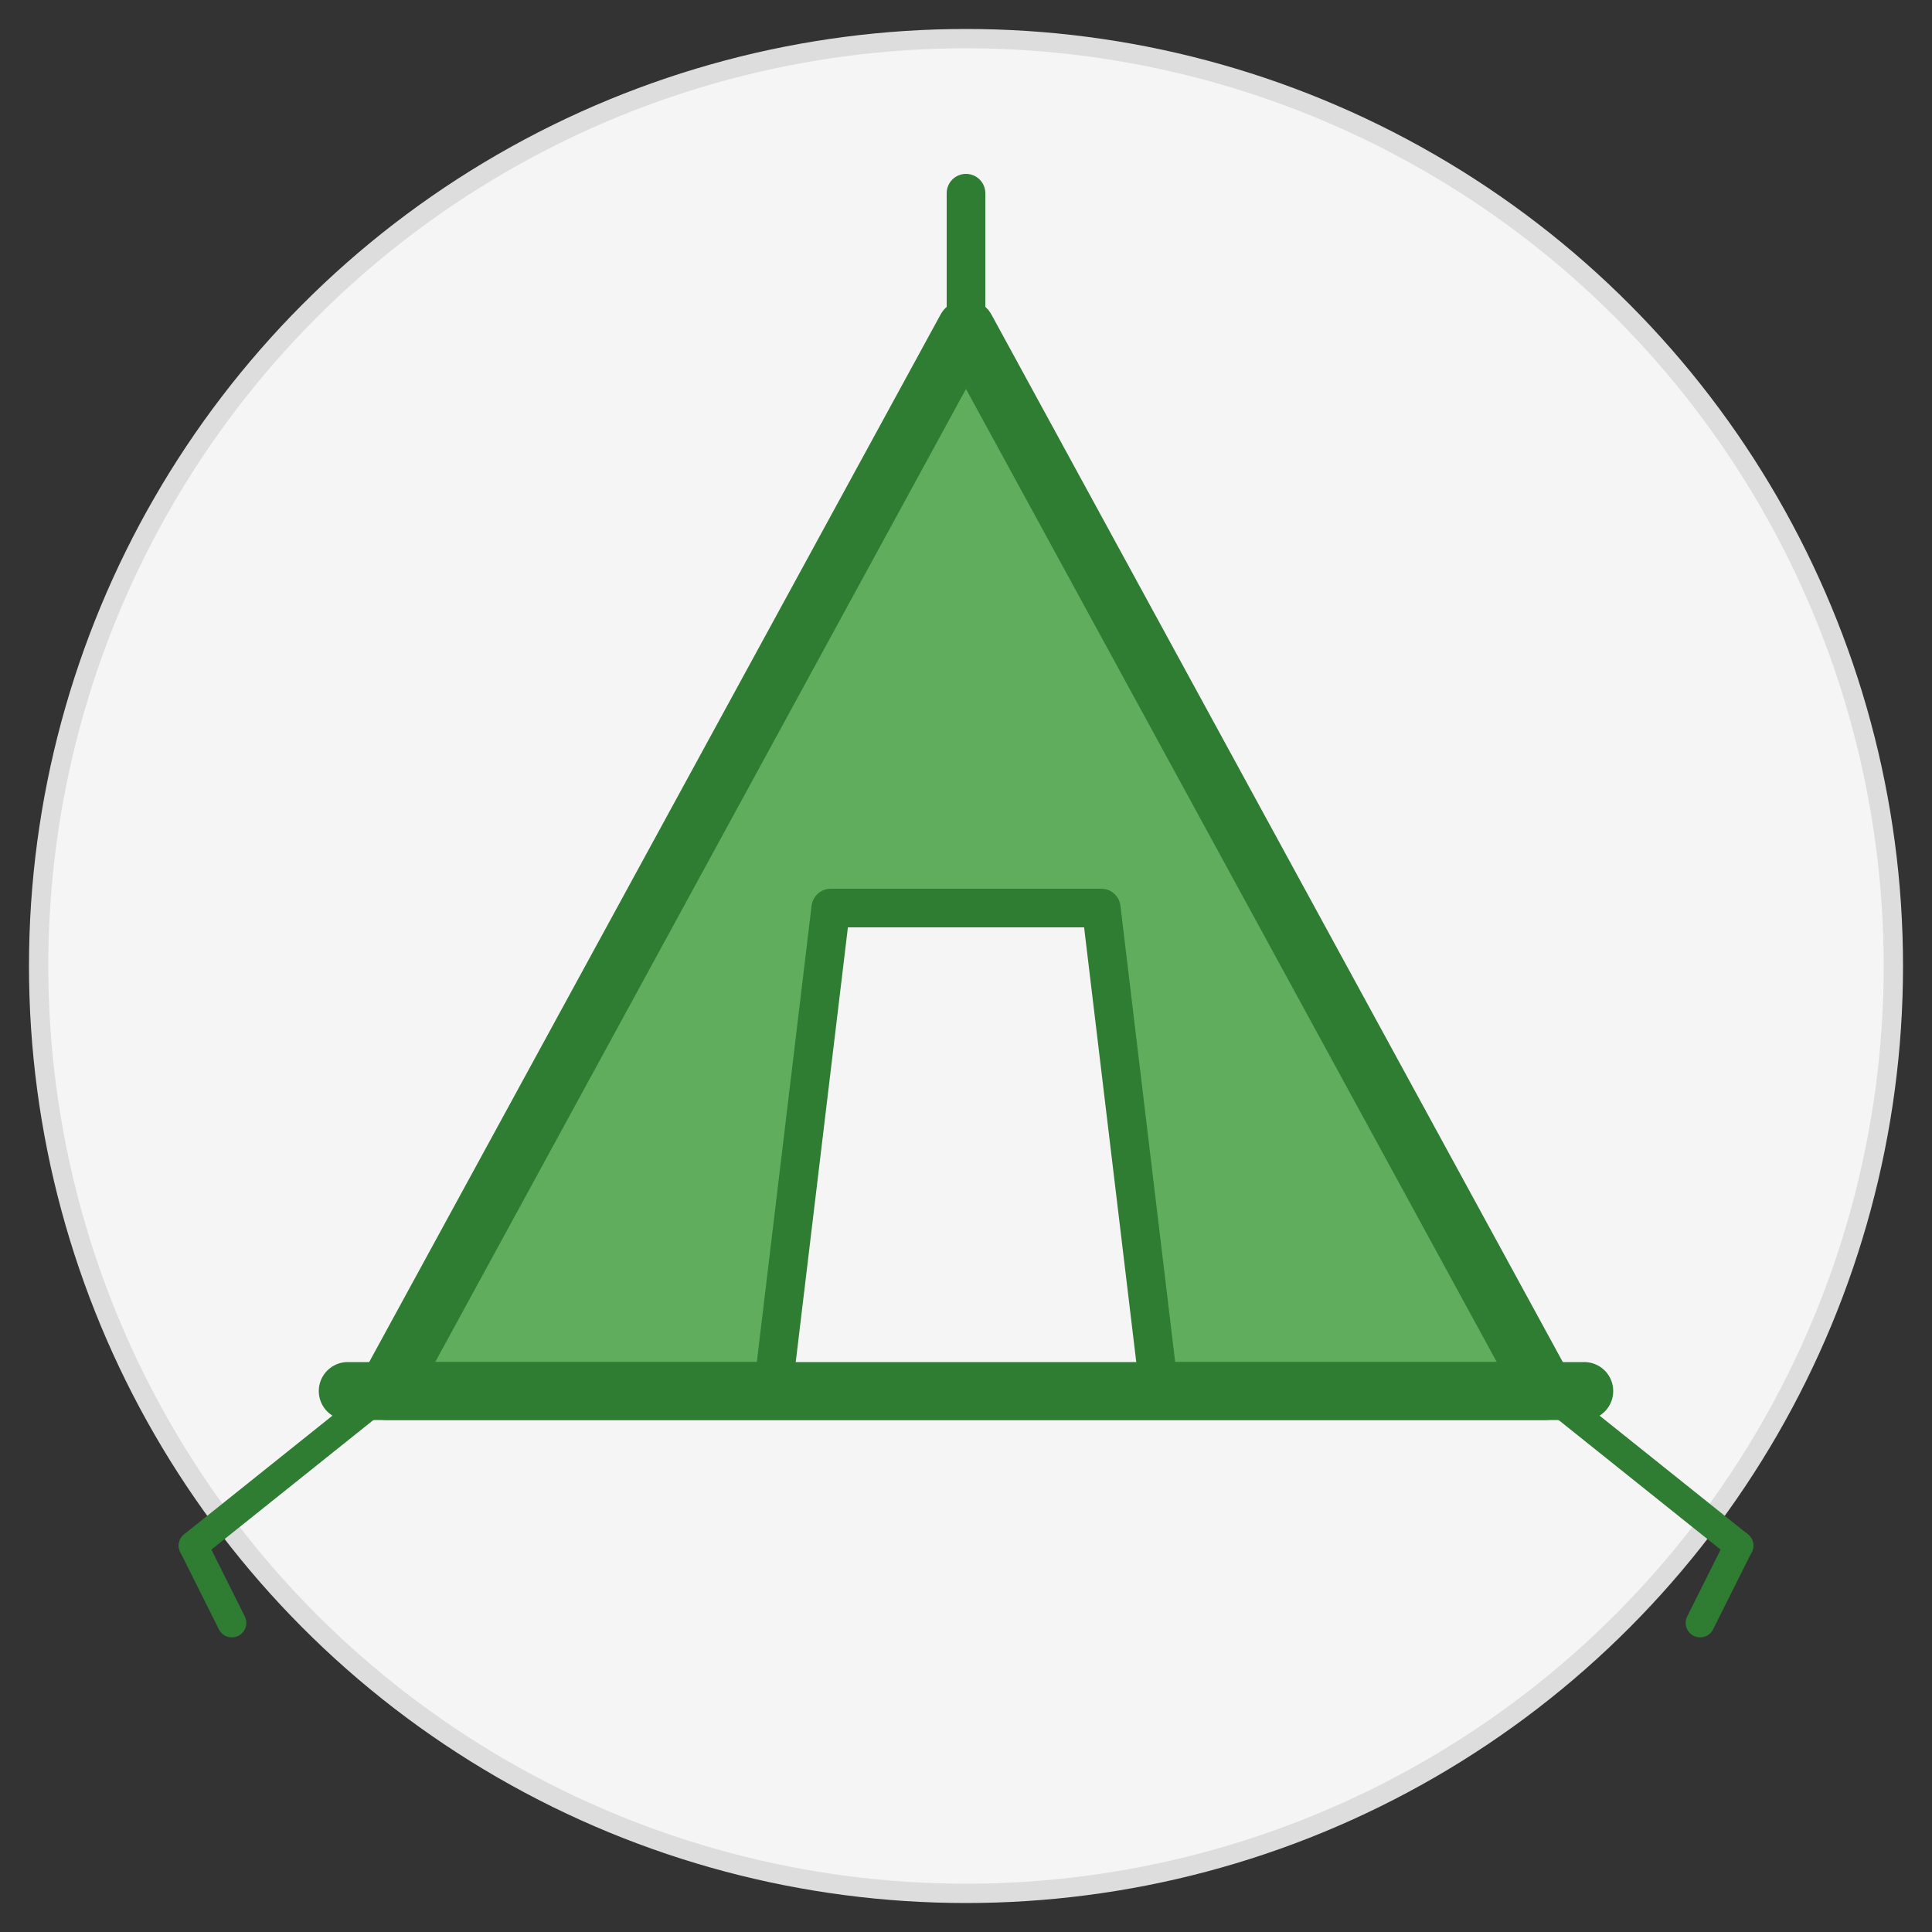
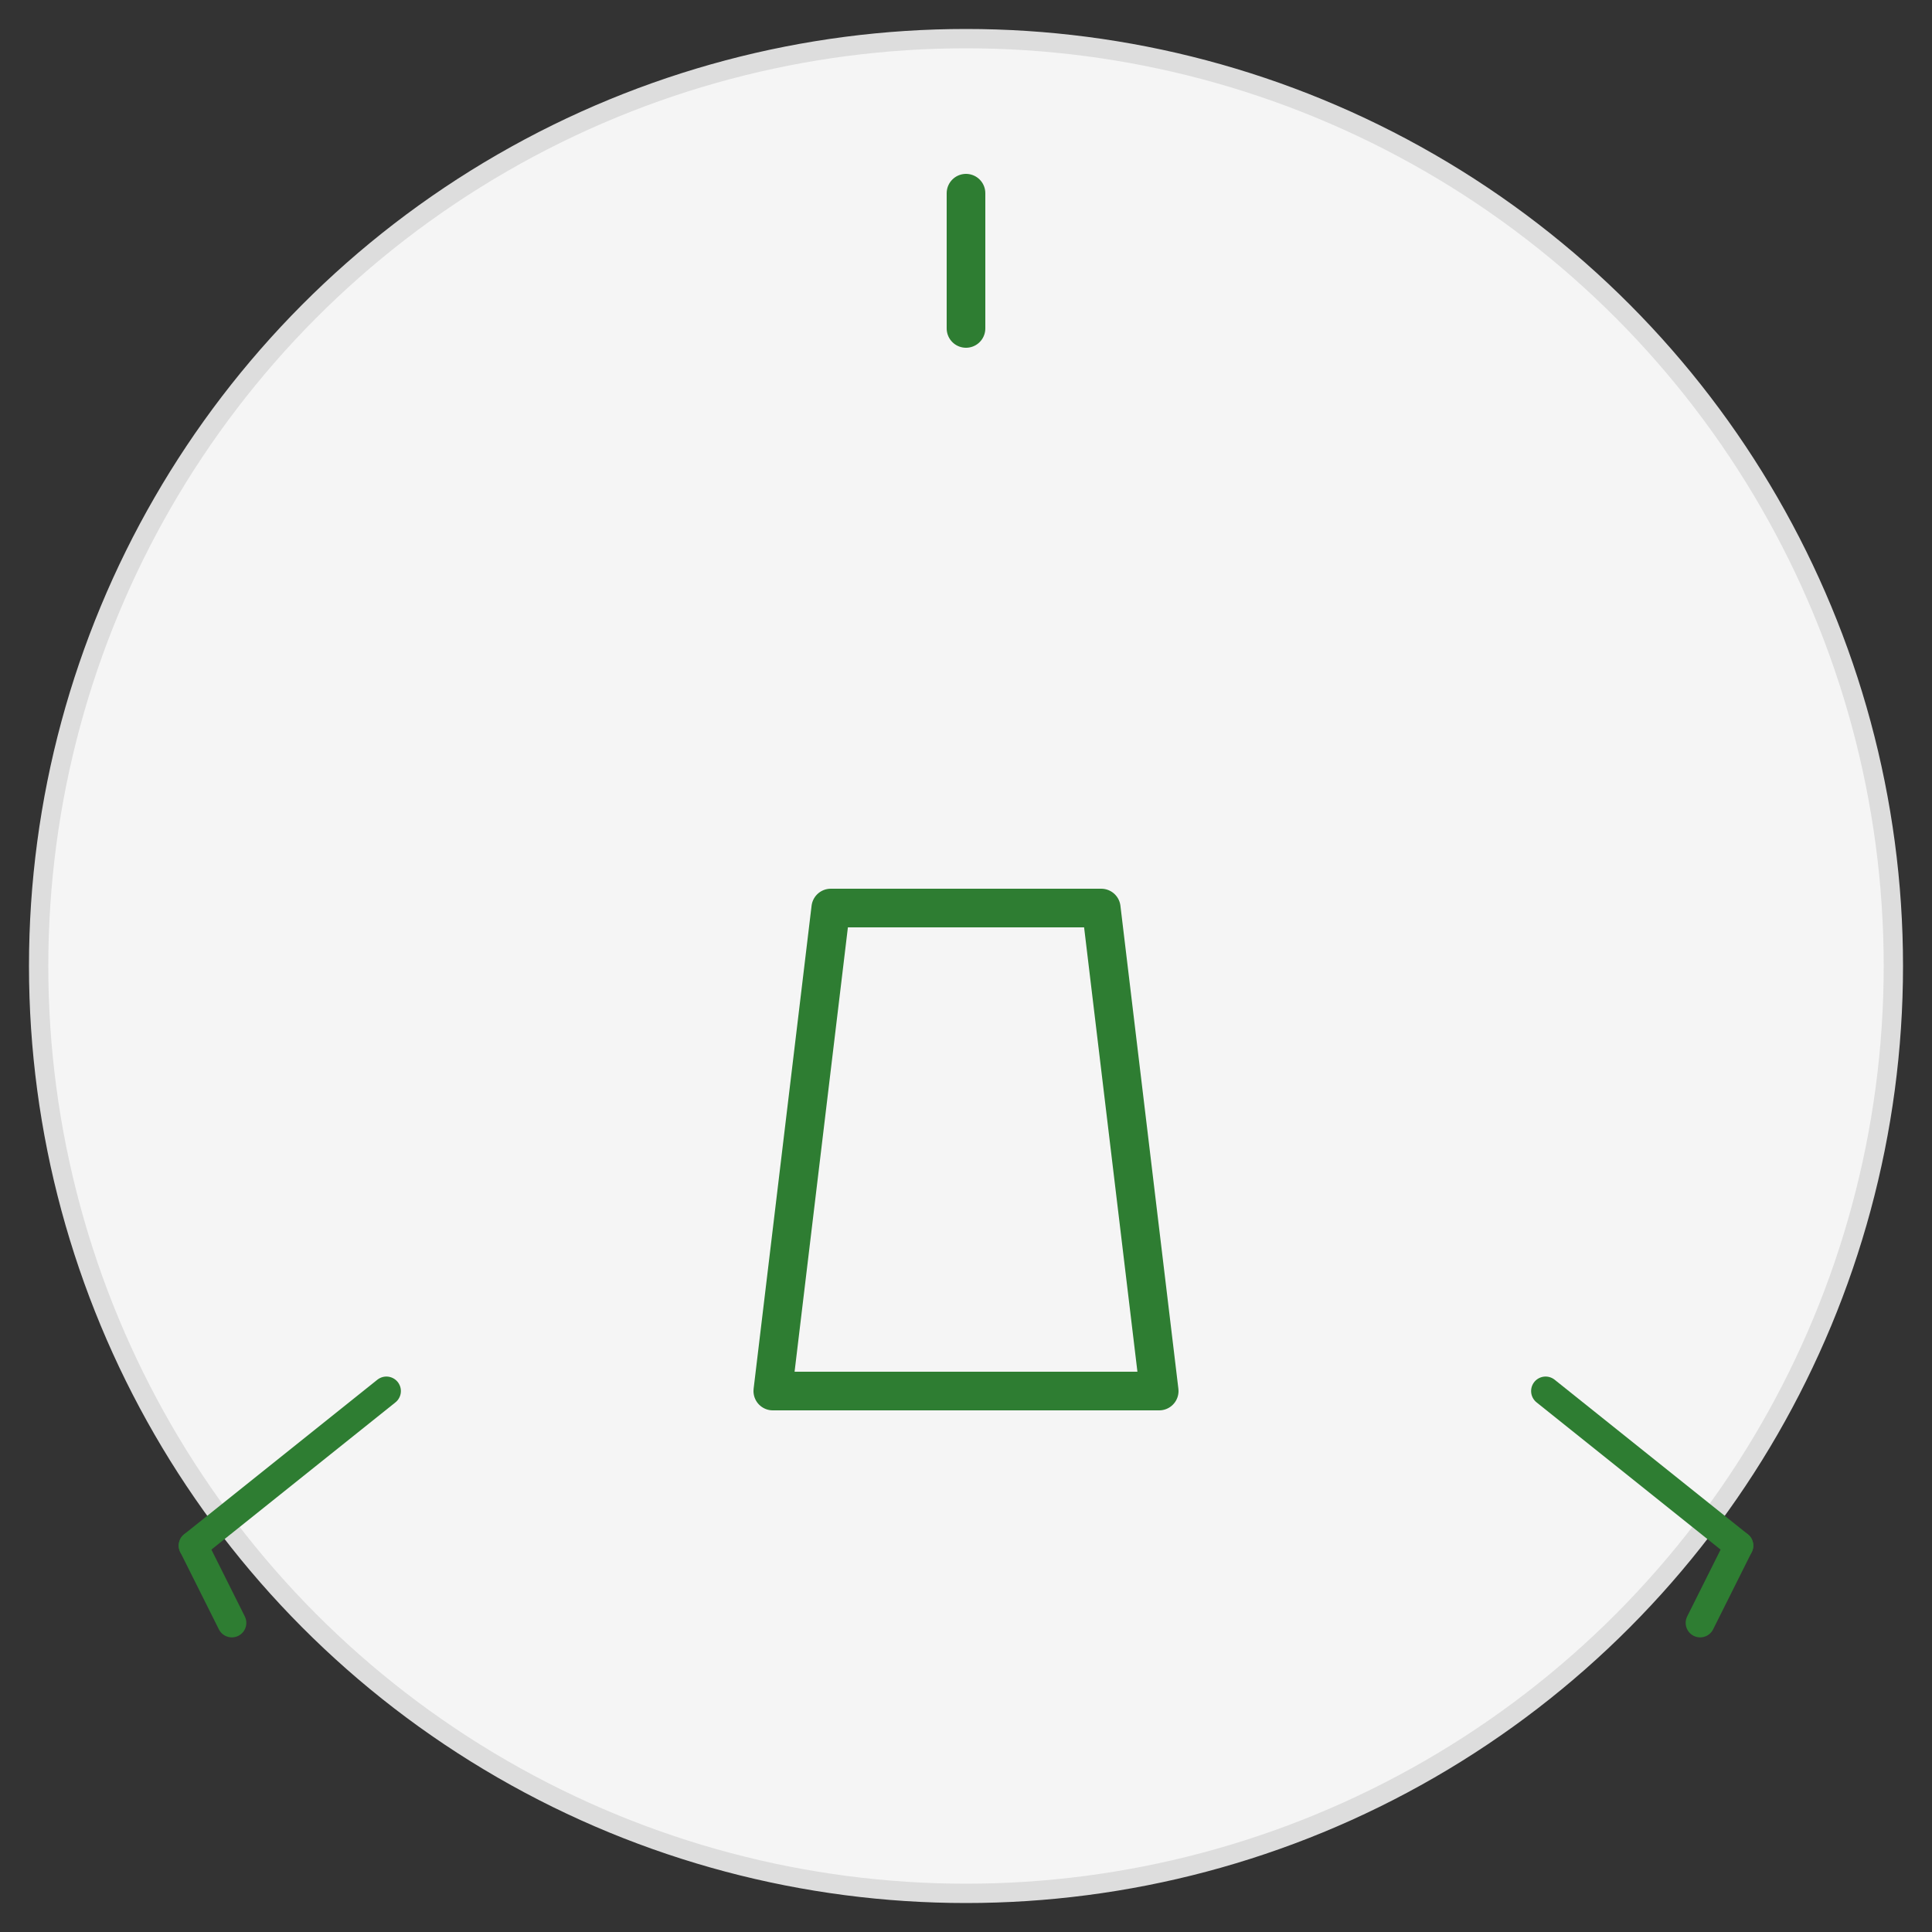
<svg xmlns="http://www.w3.org/2000/svg" viewBox="0 0 100 100" width="100" height="100">
  <rect x="0" y="0" width="100" height="100" fill="#333333" stroke="none" />
  <circle cx="50" cy="50" r="48" fill="#f5f5f5" stroke="#ddd" stroke-width="1" />
  <g transform="translate(50, 52)">
-     <polygon points="0,-35 -30,20 30,20" fill="#60ad5e" stroke="#2e7d32" stroke-width="3" stroke-linejoin="round" />
    <polygon points="-7,-5 7,-5 10,20 -10,20" fill="#f5f5f5" stroke="#2e7d32" stroke-width="2" stroke-linejoin="round" />
-     <line x1="-32" y1="20" x2="32" y2="20" stroke="#2e7d32" stroke-width="3" stroke-linecap="round" />
    <line x1="0" y1="-35" x2="0" y2="-42" stroke="#2e7d32" stroke-width="2" stroke-linecap="round" />
    <line x1="-30" y1="20" x2="-40" y2="28" stroke="#2e7d32" stroke-width="1.5" stroke-linecap="round" />
    <line x1="30" y1="20" x2="40" y2="28" stroke="#2e7d32" stroke-width="1.5" stroke-linecap="round" />
    <line x1="-40" y1="28" x2="-38" y2="32" stroke="#2e7d32" stroke-width="1.5" stroke-linecap="round" />
    <line x1="40" y1="28" x2="38" y2="32" stroke="#2e7d32" stroke-width="1.5" stroke-linecap="round" />
  </g>
</svg>